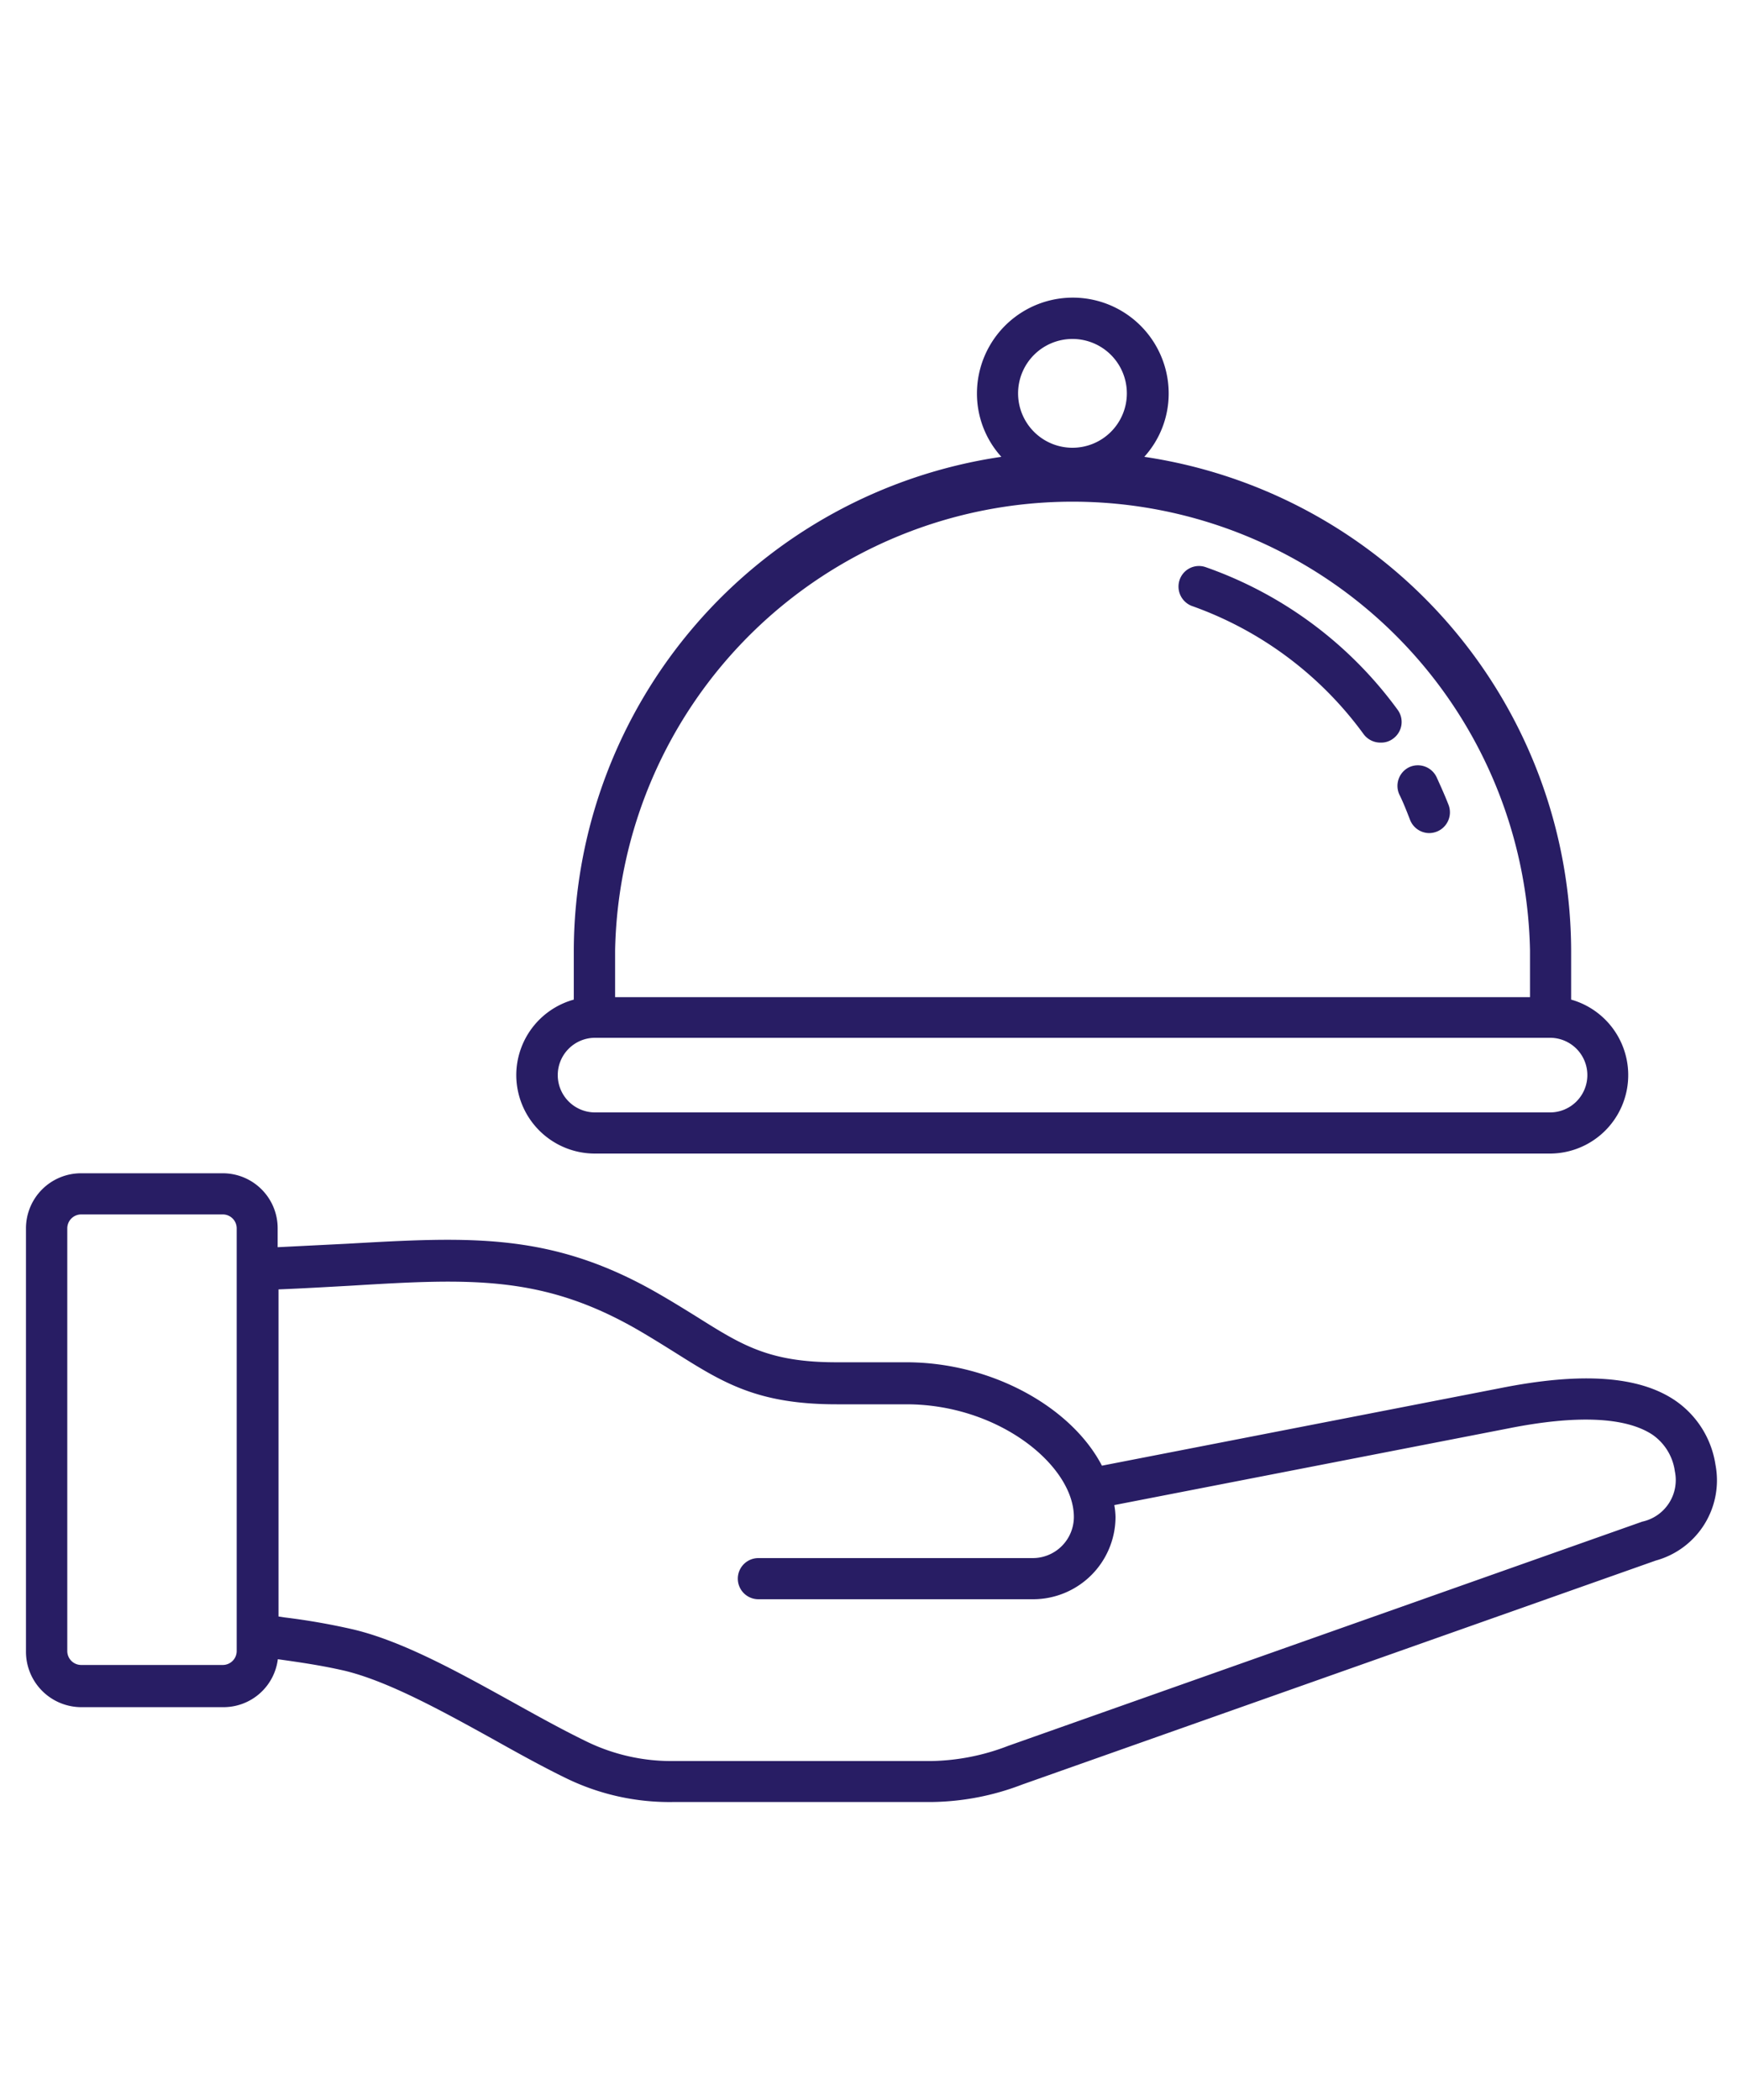
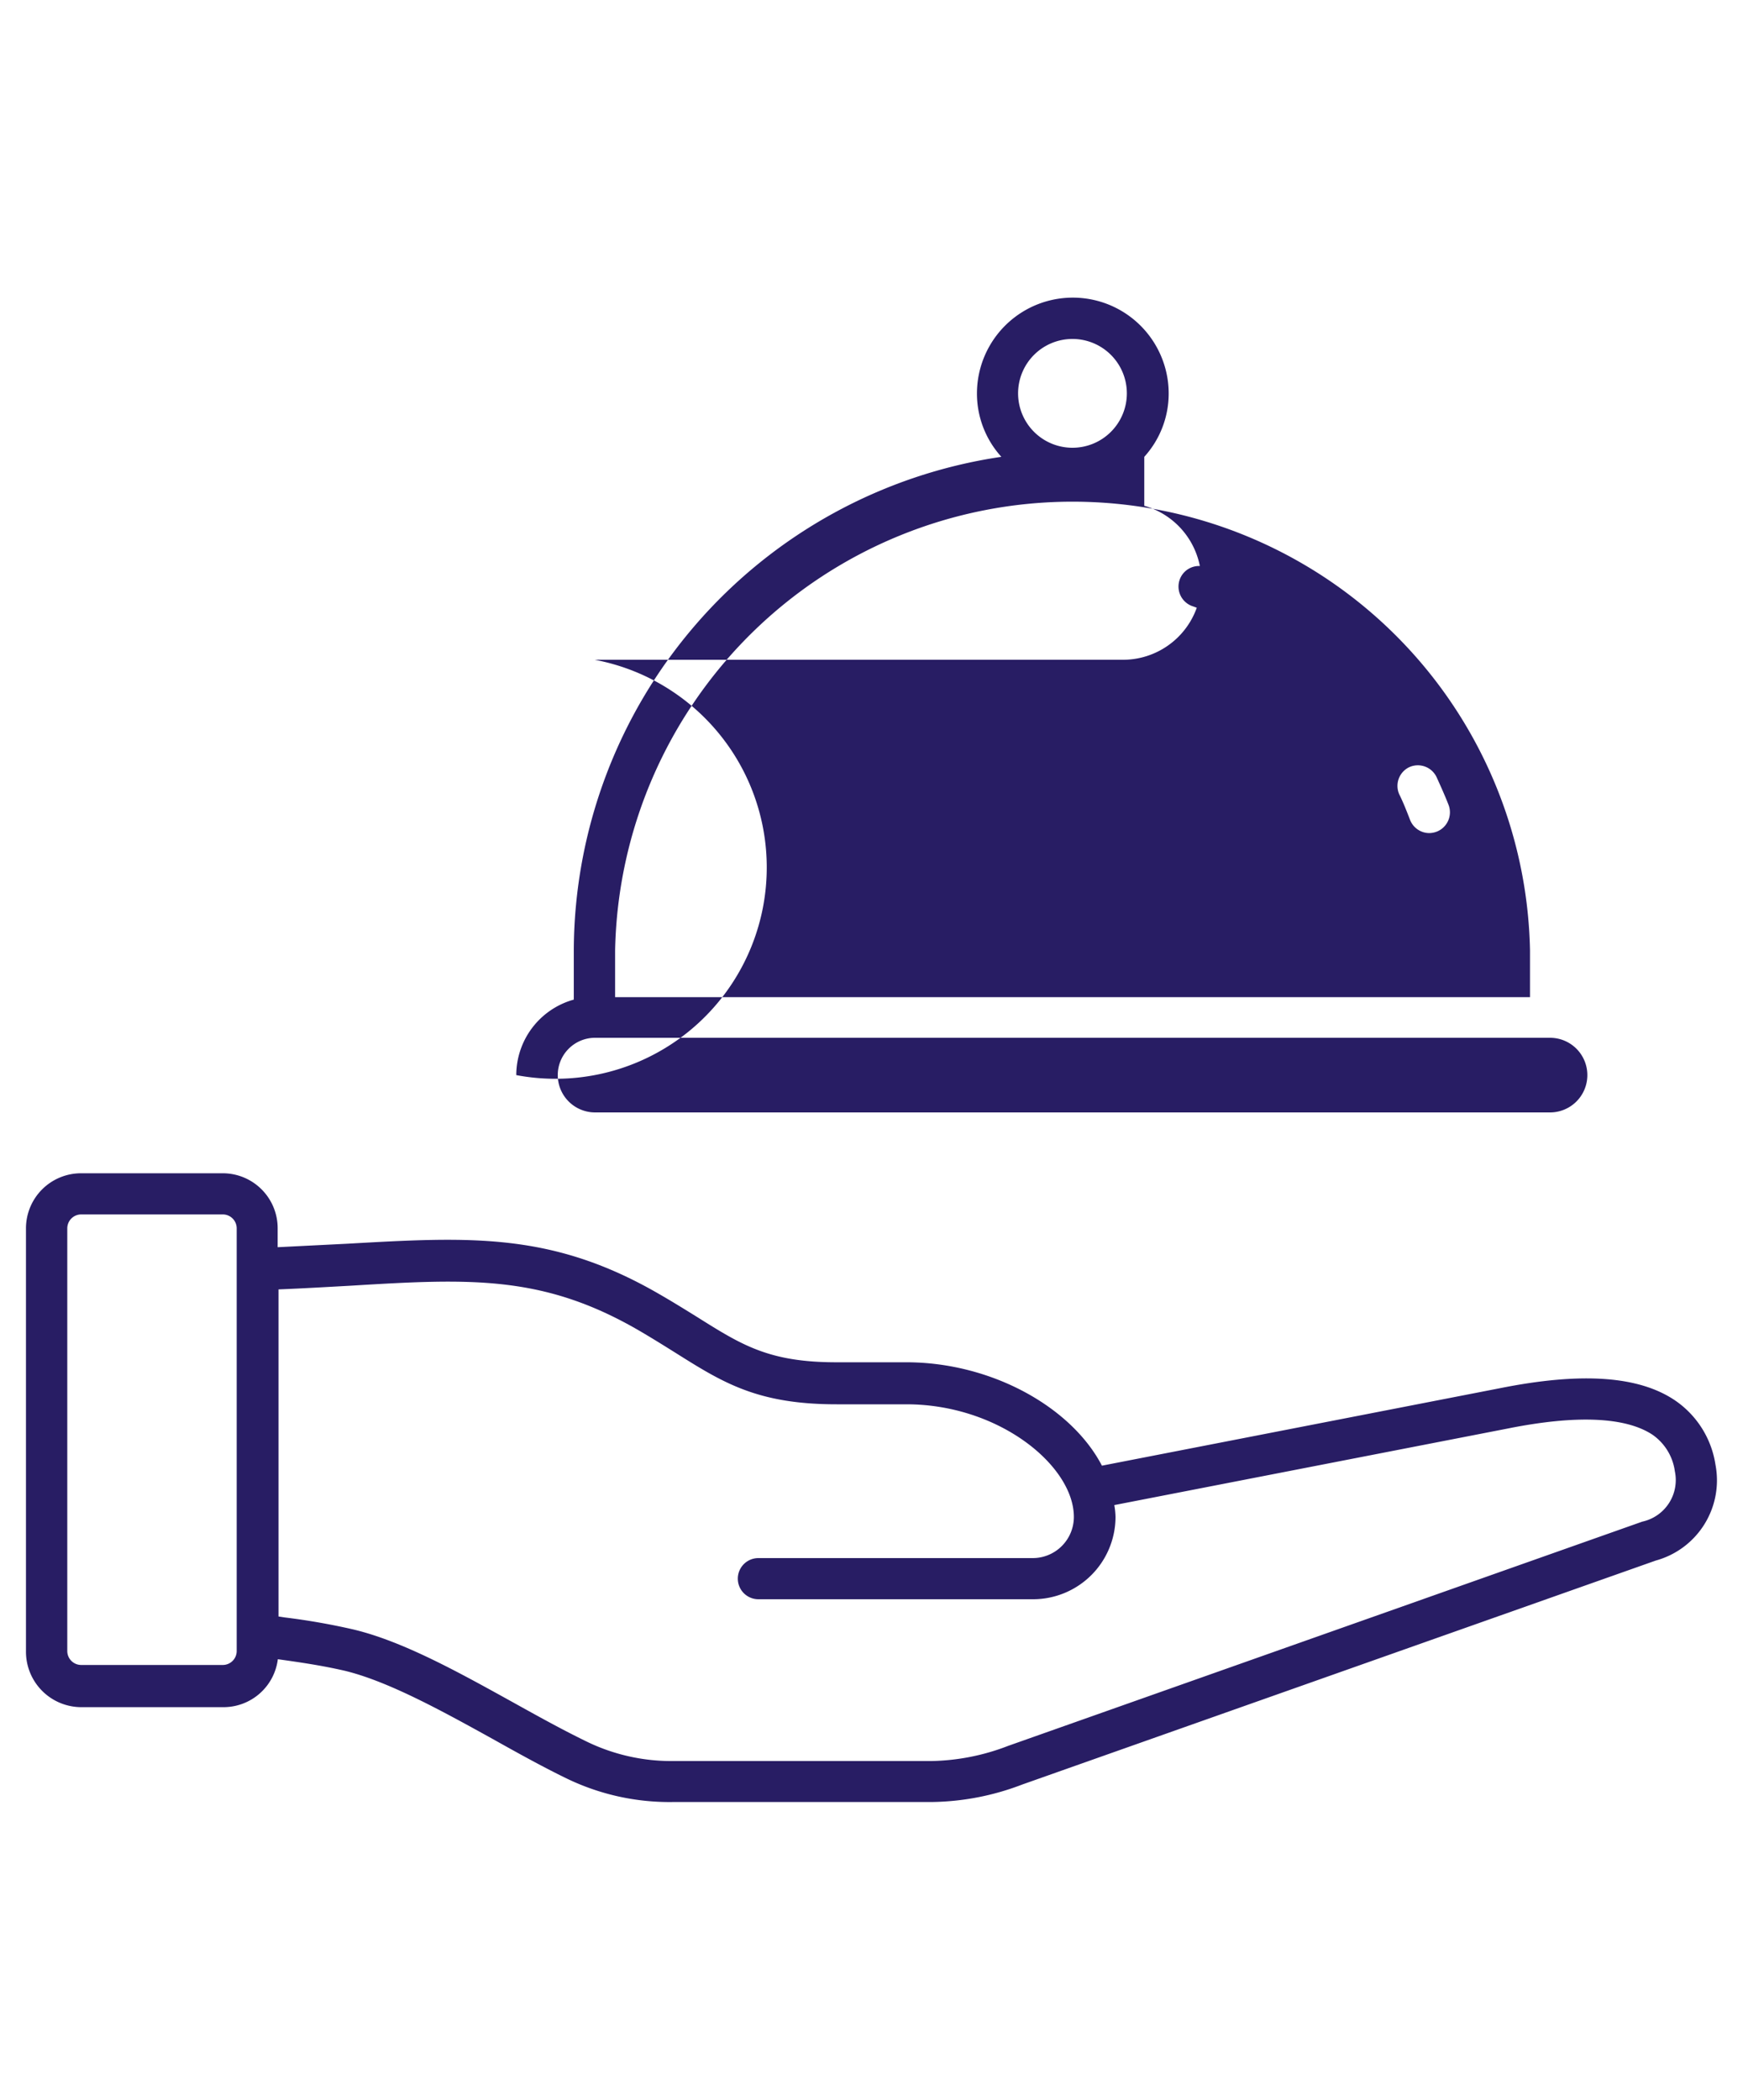
<svg xmlns="http://www.w3.org/2000/svg" id="Layer_1" data-name="Layer 1" viewBox="0 0 100 120.45">
  <defs>
    <style>.cls-1{fill:#281d64;}</style>
  </defs>
  <title>hospitality</title>
-   <path class="cls-1" d="M80.85,44a1.19,1.19,0,0,1,1.57.57c.24.53.48,1.06.69,1.6a1.19,1.19,0,0,1-.69,1.53,1.25,1.25,0,0,1-.42.08A1.19,1.19,0,0,1,80.89,47c-.19-.49-.39-1-.61-1.44A1.19,1.19,0,0,1,80.85,44ZM68.37,34.75a20.78,20.78,0,0,1,9.86,7.35,1.2,1.2,0,0,0,1,.49,1.13,1.13,0,0,0,.7-.23,1.18,1.18,0,0,0,.25-1.66,23.08,23.08,0,0,0-11-8.17,1.17,1.17,0,0,0-1.5.72A1.19,1.19,0,0,0,68.37,34.75ZM29.62,61.66a4.5,4.5,0,0,1,3.3-4.33V54.52A28.71,28.71,0,0,1,57.45,26.2a5.4,5.4,0,0,1-1.4-3.63,5.48,5.48,0,0,1,11,0,5.4,5.4,0,0,1-1.4,3.63A28.71,28.71,0,0,1,90.14,54.52v2.81a4.5,4.5,0,0,1-1.2,8.83H34.12A4.51,4.51,0,0,1,29.62,61.66Zm28.79-39.1a3.12,3.12,0,1,0,3.12-3.12A3.12,3.12,0,0,0,58.41,22.56Zm-23.12,32v2.63H87.78V54.51a26.25,26.25,0,0,0-52.49,0ZM32,61.66a2.14,2.14,0,0,0,2.14,2.14H88.93a2.14,2.14,0,0,0,0-4.28H34.12A2.14,2.14,0,0,0,32,61.66ZM95,89.5,58.64,102.35a14.93,14.93,0,0,1-5.21,1H38.63A13.54,13.54,0,0,1,32.51,102c-1.38-.67-2.84-1.48-4.25-2.27-2.93-1.62-6-3.31-8.49-3.91-1.35-.31-2.55-.48-3.83-.66h0a3.14,3.14,0,0,1-3.12,2.75H4.66A3.18,3.18,0,0,1,1.49,94.7V70.44a3.16,3.16,0,0,1,3.16-3.15h8.13a3.15,3.15,0,0,1,3.15,3.15v1.09l4-.2c7.08-.4,11.76-.67,17.91,2.9.8.46,1.52.91,2.15,1.3,2.58,1.62,4.13,2.6,8,2.6h4c4.91,0,9.49,2.58,11.23,5.93l22.82-4.44c4.69-.94,8-.71,10.08.71A5.45,5.45,0,0,1,98.42,84,4.77,4.77,0,0,1,95,89.5ZM13.58,70.44a.8.8,0,0,0-.79-.79H4.66a.8.8,0,0,0-.8.79V94.7a.8.8,0,0,0,.8.79h8.13a.8.8,0,0,0,.79-.79ZM96.09,84.38a3.05,3.05,0,0,0-1.29-2.1c-1.52-1-4.31-1.15-8.3-.35L63.93,86.32A4.35,4.35,0,0,1,64,87a4.73,4.73,0,0,1-4.73,4.72H43.51a1.18,1.18,0,1,1,0-2.36H59.25A2.36,2.36,0,0,0,61.61,87c0-2.93-4.29-6.46-9.61-6.46H48c-4.55,0-6.52-1.24-9.24-2.95-.64-.4-1.31-.82-2.08-1.27-5.52-3.21-9.69-3-16.59-2.58-1.29.07-2.63.15-4.11.21V92.71l.32.05a38.28,38.28,0,0,1,4,.7c2.83.68,6,2.44,9.09,4.15,1.44.8,2.81,1.56,4.14,2.21A11.11,11.11,0,0,0,38.62,101h14.8a12.78,12.78,0,0,0,4.42-.87L94.22,87.27A2.44,2.44,0,0,0,96.09,84.38Z" />
+   <path class="cls-1" d="M80.85,44a1.19,1.19,0,0,1,1.57.57c.24.53.48,1.06.69,1.6a1.19,1.19,0,0,1-.69,1.53,1.25,1.25,0,0,1-.42.08A1.19,1.19,0,0,1,80.89,47c-.19-.49-.39-1-.61-1.44A1.19,1.19,0,0,1,80.85,44ZM68.37,34.75a20.78,20.78,0,0,1,9.86,7.35,1.2,1.2,0,0,0,1,.49,1.13,1.13,0,0,0,.7-.23,1.18,1.18,0,0,0,.25-1.66,23.08,23.08,0,0,0-11-8.17,1.17,1.17,0,0,0-1.5.72A1.19,1.19,0,0,0,68.37,34.75ZM29.62,61.66a4.5,4.5,0,0,1,3.3-4.33V54.52A28.71,28.71,0,0,1,57.45,26.2a5.4,5.4,0,0,1-1.4-3.63,5.48,5.48,0,0,1,11,0,5.4,5.4,0,0,1-1.4,3.63v2.81a4.5,4.5,0,0,1-1.2,8.83H34.12A4.51,4.51,0,0,1,29.62,61.66Zm28.79-39.1a3.12,3.12,0,1,0,3.12-3.12A3.12,3.12,0,0,0,58.41,22.56Zm-23.12,32v2.63H87.78V54.51a26.25,26.25,0,0,0-52.49,0ZM32,61.66a2.14,2.14,0,0,0,2.14,2.14H88.93a2.14,2.14,0,0,0,0-4.28H34.12A2.14,2.14,0,0,0,32,61.66ZM95,89.5,58.64,102.35a14.93,14.93,0,0,1-5.21,1H38.63A13.54,13.54,0,0,1,32.51,102c-1.38-.67-2.84-1.48-4.25-2.27-2.93-1.62-6-3.31-8.49-3.91-1.35-.31-2.55-.48-3.83-.66h0a3.14,3.14,0,0,1-3.12,2.75H4.66A3.18,3.18,0,0,1,1.49,94.7V70.44a3.16,3.16,0,0,1,3.16-3.15h8.13a3.15,3.15,0,0,1,3.15,3.15v1.09l4-.2c7.08-.4,11.76-.67,17.91,2.9.8.46,1.52.91,2.15,1.3,2.58,1.62,4.13,2.6,8,2.6h4c4.91,0,9.49,2.58,11.23,5.93l22.82-4.44c4.69-.94,8-.71,10.08.71A5.45,5.45,0,0,1,98.42,84,4.77,4.77,0,0,1,95,89.5ZM13.58,70.44a.8.8,0,0,0-.79-.79H4.66a.8.8,0,0,0-.8.79V94.7a.8.8,0,0,0,.8.79h8.13a.8.8,0,0,0,.79-.79ZM96.09,84.38a3.05,3.05,0,0,0-1.29-2.1c-1.52-1-4.31-1.15-8.3-.35L63.93,86.32A4.35,4.35,0,0,1,64,87a4.73,4.73,0,0,1-4.73,4.72H43.51a1.18,1.18,0,1,1,0-2.36H59.25A2.36,2.36,0,0,0,61.61,87c0-2.93-4.29-6.46-9.61-6.46H48c-4.55,0-6.52-1.24-9.24-2.95-.64-.4-1.31-.82-2.08-1.27-5.52-3.21-9.69-3-16.59-2.58-1.29.07-2.63.15-4.11.21V92.71l.32.05a38.28,38.28,0,0,1,4,.7c2.83.68,6,2.44,9.09,4.15,1.44.8,2.81,1.56,4.14,2.21A11.11,11.11,0,0,0,38.62,101h14.8a12.78,12.78,0,0,0,4.42-.87L94.22,87.27A2.44,2.44,0,0,0,96.09,84.38Z" />
</svg>